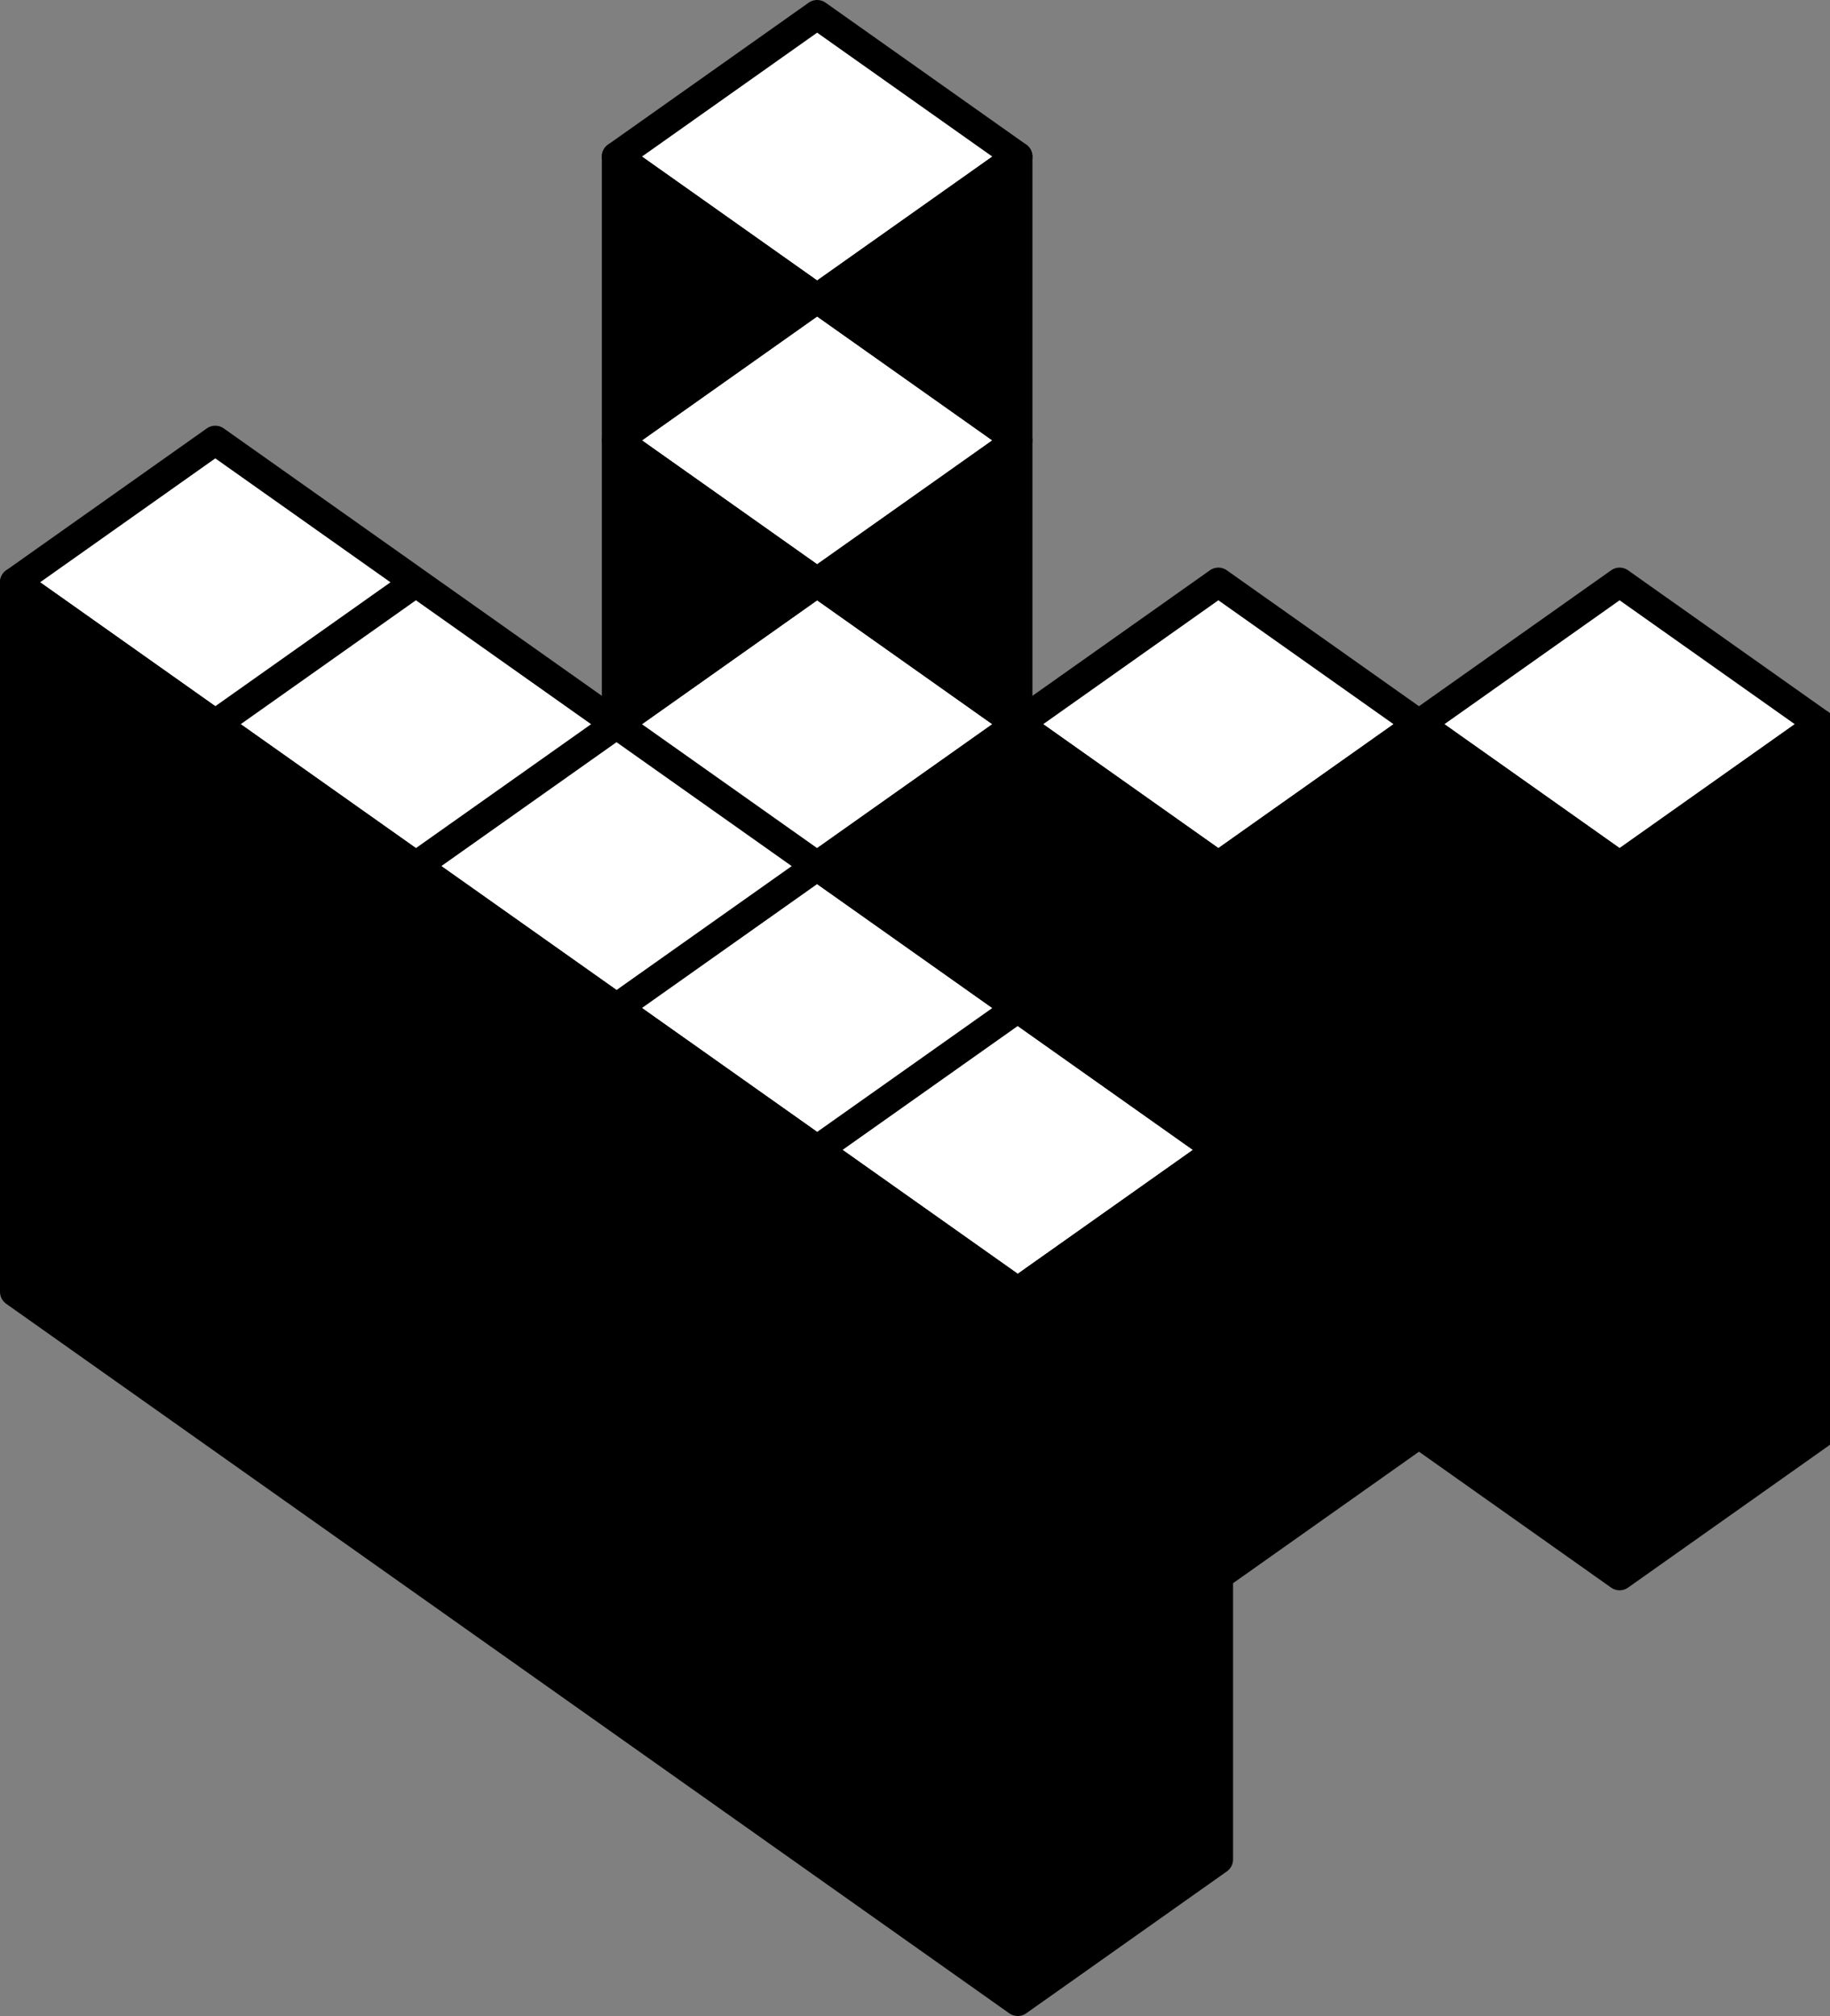
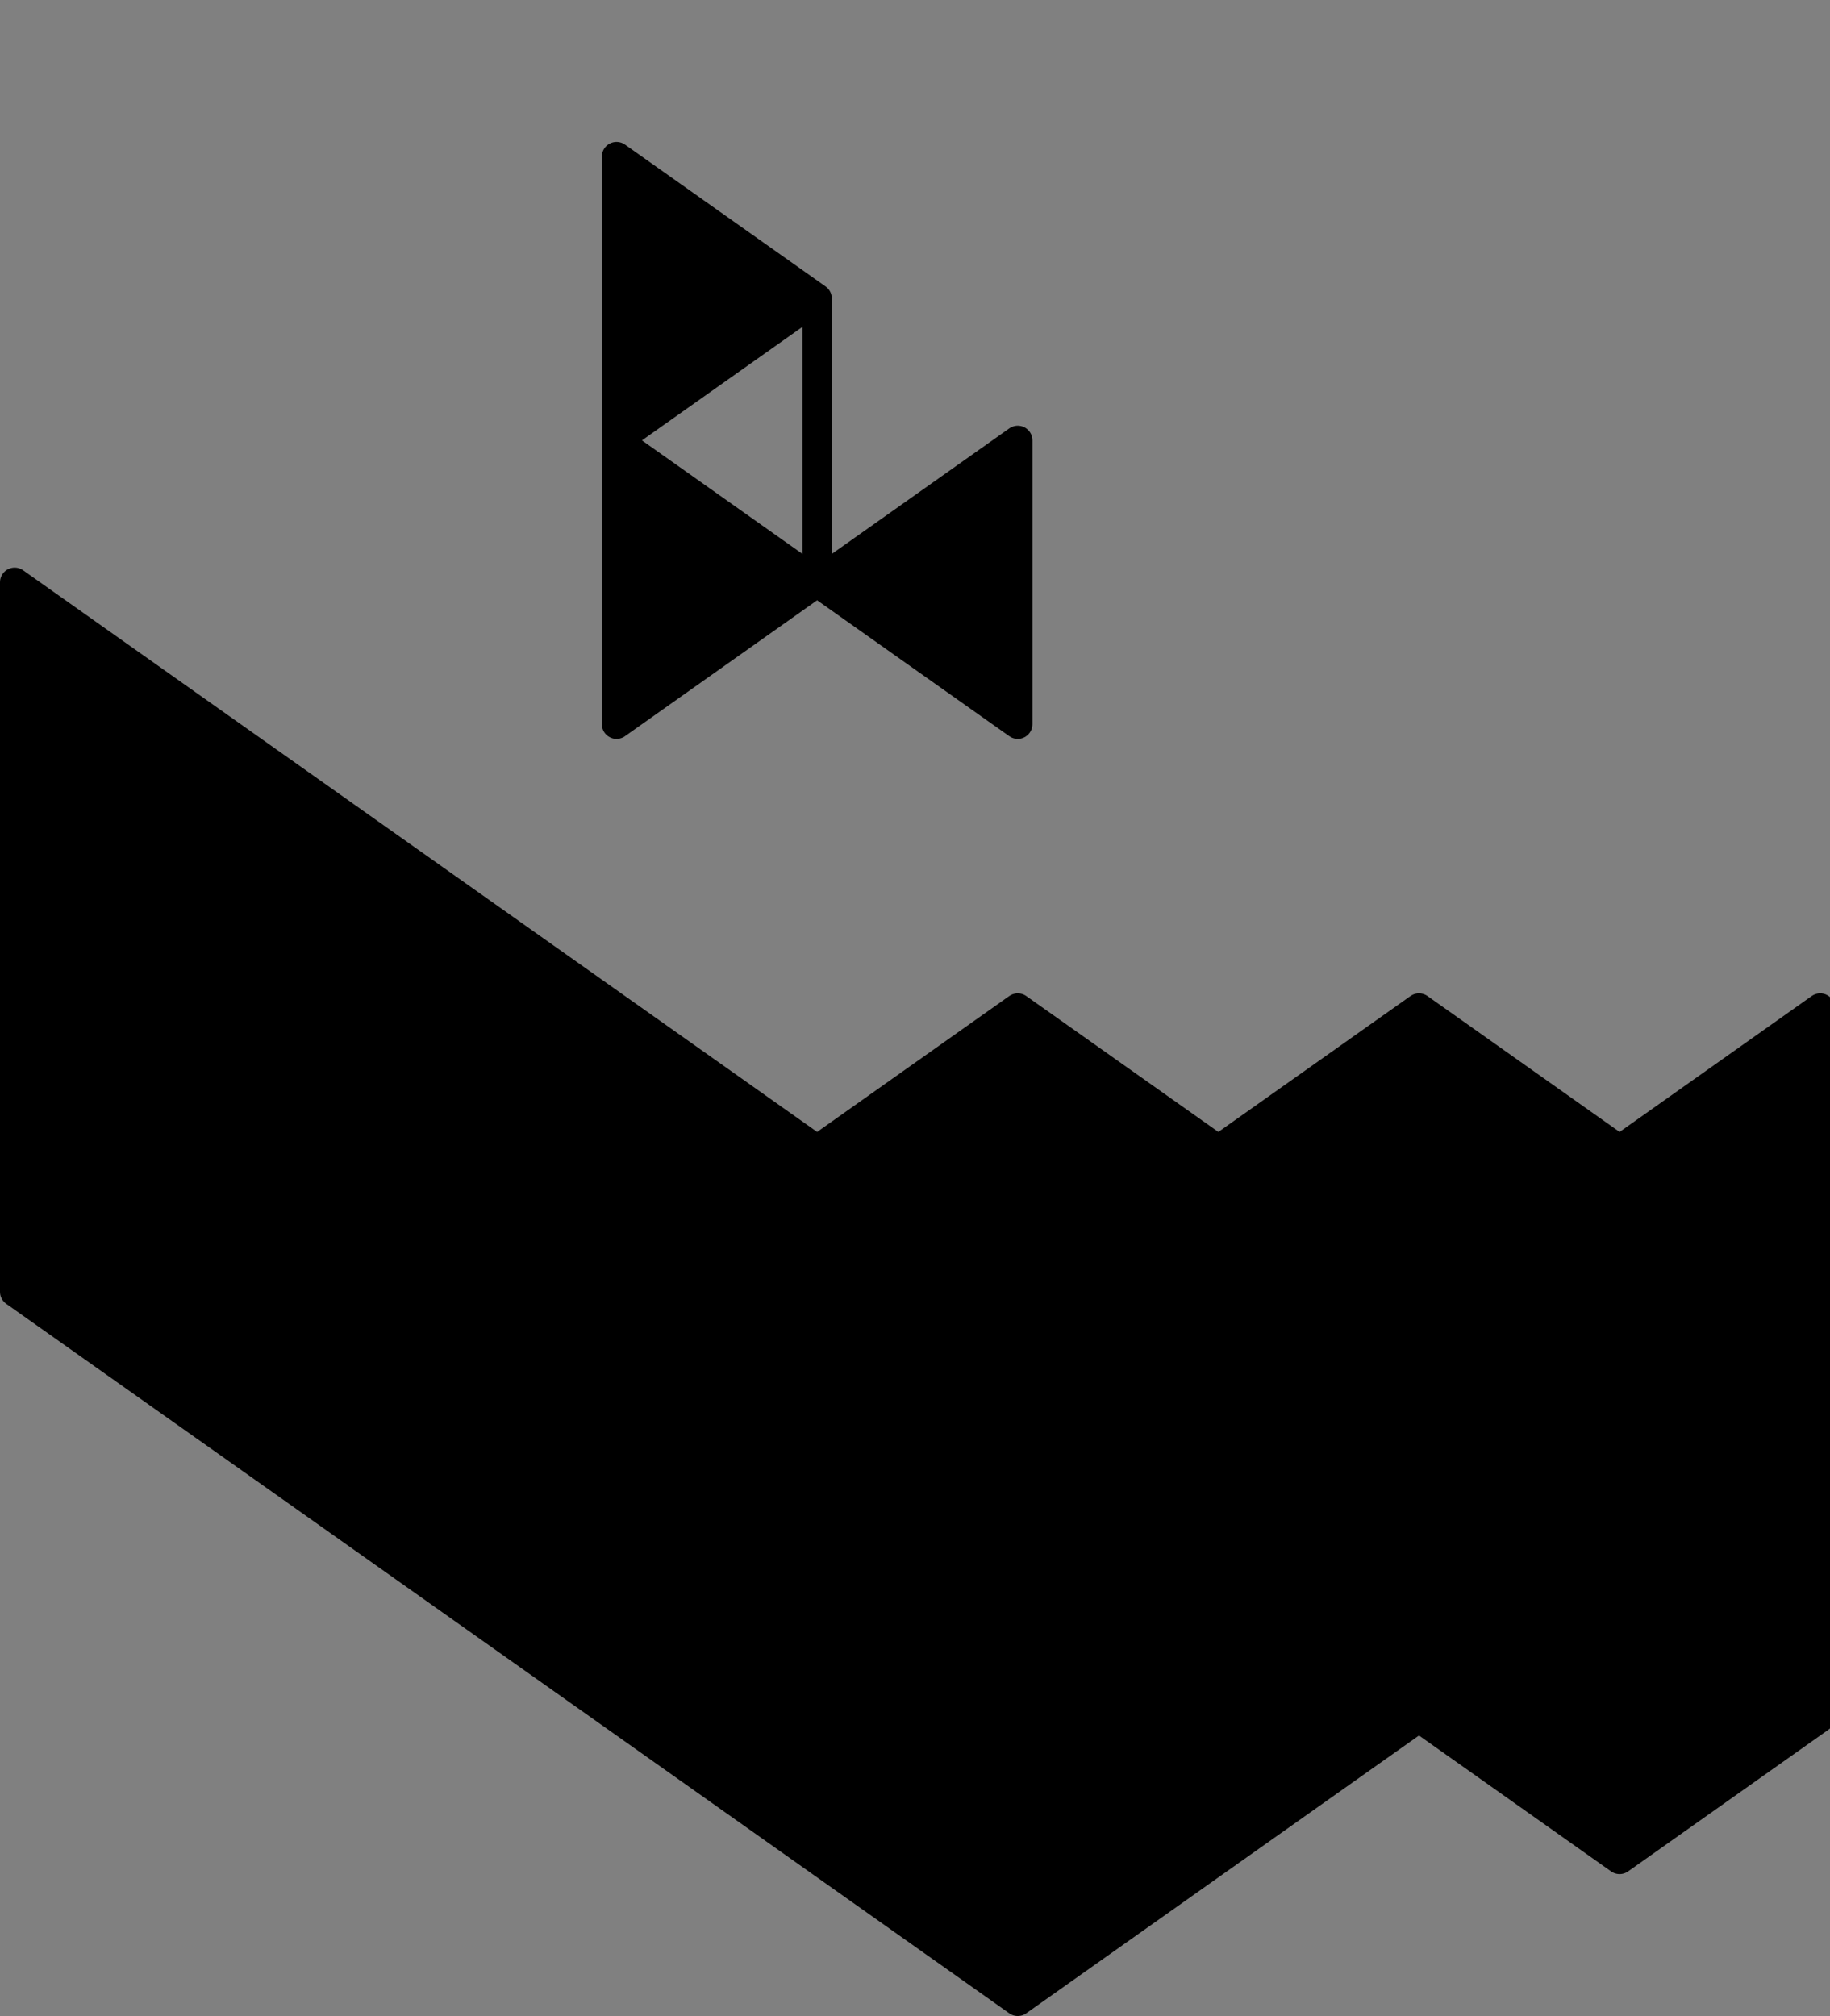
<svg xmlns="http://www.w3.org/2000/svg" id="svg7" width="374" height="412" version="1.1" viewBox="-3 -119 374 412">
  <rect x="-3" y="-119" width="374" height="412" fill="#808080" stroke="none" />
  <g id="kopimi" fill="#fff" stroke="#000" stroke-linejoin="round" stroke-width="6">
-     <path d="m0 0 41 29 41-29-41-29zm41 29 41 29 41-29-41-29zm41 29 41 29 41-29-41-29zm41 29 41 29 41-29-41-29zm41 29 41 29 41-29-41-29zm-41-87 41 29 41-29-41-29zm82 0 41 29 41-29-41-29zm82 0 41 29 41-29-41-29zm-164-58 41 29 41-29-41-29zm0-58 41 29 41-29-41-29z" />
-     <path d="m0 0v145l205 145v-145zm205 290 41-29v-145l-41 29m-82-174 41-29-41-29zm0 58 41-29-41-29zm41-29 41 29v-58zm0-58 41 29v-58zm0 116 82 58v87l41-29 41 29 41-29v-145l-41 29-41-29-41 29-41-29z" fill="#000" />
+     <path d="m0 0v145l205 145v-145zm205 290 41-29v-145l-41 29m-82-174 41-29-41-29zm0 58 41-29-41-29zm41-29 41 29v-58zv-58zm0 116 82 58v87l41-29 41 29 41-29v-145l-41 29-41-29-41 29-41-29z" fill="#000" />
  </g>
</svg>